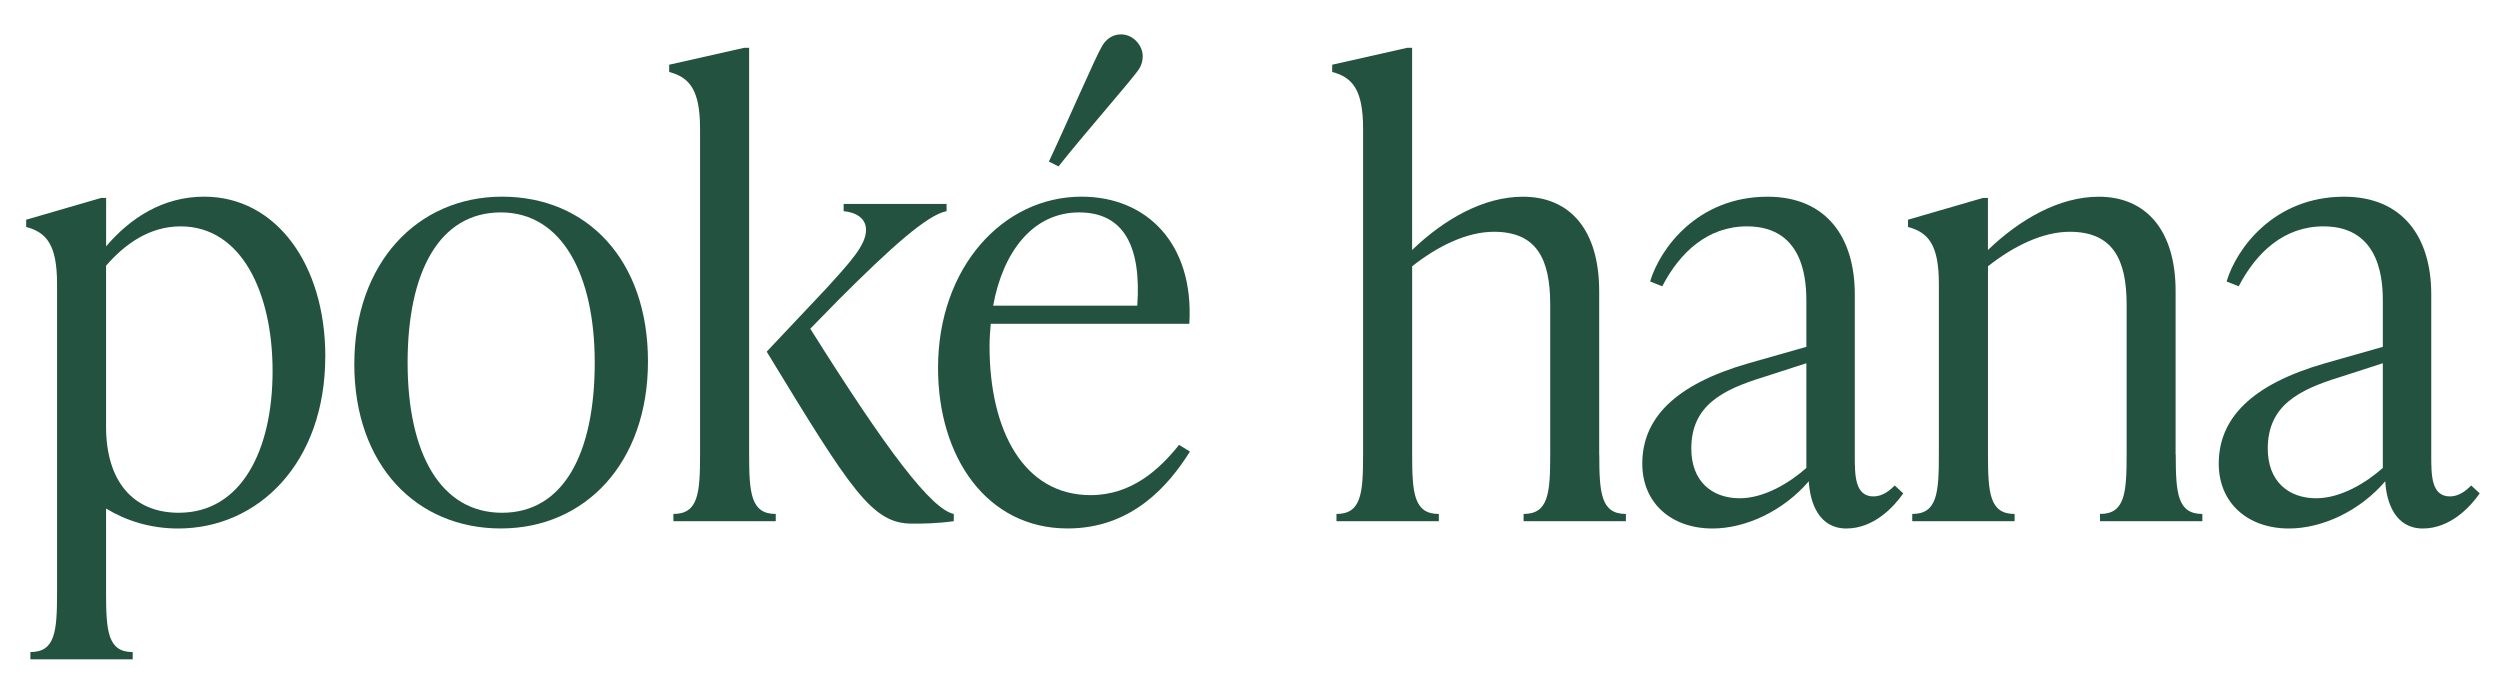
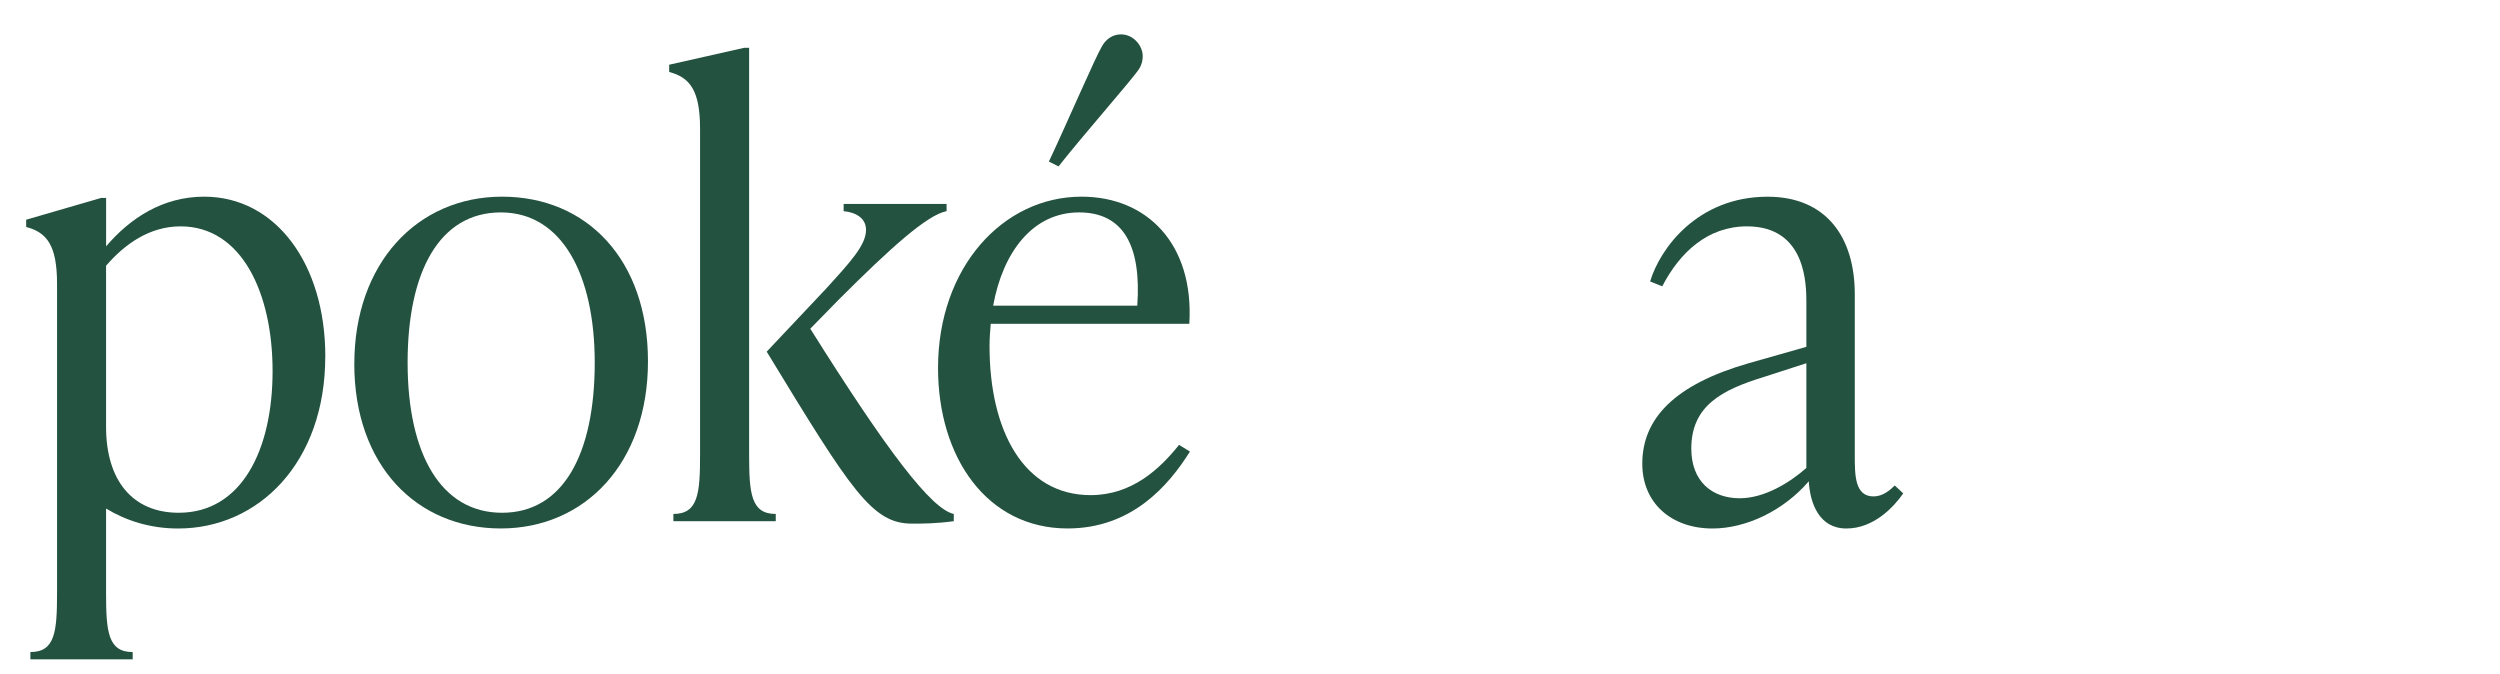
<svg xmlns="http://www.w3.org/2000/svg" id="Layer_1" version="1.1" viewBox="0 0 544.7 146.78">
  <defs>
    <style> .st0 { fill: #235240; } </style>
  </defs>
  <path class="st0" d="M70.87,77.68c0,23.09-14.51,37.47-32.06,37.47-6.07,0-11.35-1.71-15.7-4.35v18.34c0,8.44.4,12.93,5.8,12.93v1.58H6.62v-1.58c5.41,0,5.81-4.49,5.81-12.93V61.85c0-8.44-2.24-11.21-6.73-12.4v-1.58l16.36-4.75h1.06v10.55c5.28-6.2,12.4-10.82,21.37-10.82,15.57,0,26.39,14.64,26.39,34.83ZM59.39,80.85c0-17.02-6.73-31.53-20.05-31.53-6.73,0-12.14,3.83-16.23,8.58v35.09c0,11.74,5.8,18.73,15.83,18.73,13.72,0,20.45-13.72,20.45-30.87Z" />
  <path class="st0" d="M77.2,79.26c0-21.9,13.72-36.41,32.19-36.41s31.79,13.72,31.79,35.88-13.72,36.41-32.06,36.41-31.93-13.72-31.93-35.88ZM129.58,79c0-19.13-7.12-32.72-20.45-32.72s-20.32,12.8-20.32,32.72,7.26,32.72,20.58,32.72,20.19-12.8,20.19-32.72Z" />
  <path class="st0" d="M163.22,99.05c0,8.44.4,12.93,5.8,12.93v1.58h-22.3v-1.58c5.41,0,5.81-4.49,5.81-12.93V28.08c0-8.44-2.24-11.21-6.73-12.4v-1.58l16.36-3.69h1.06v88.66ZM176.54,71.61c16.89,26.91,26.39,39.31,31.27,40.37v1.58c-3.96.53-6.86.53-9.1.53-8.71,0-13.19-7.12-31.66-37.47l12.93-13.72c5.28-5.8,8.71-9.5,8.71-12.8,0-2.51-2.11-3.83-4.88-4.09v-1.58h22.43v1.58c-4.22.79-12.27,8.05-23.48,19.26l-6.2,6.33Z" />
  <path class="st0" d="M259.26,98.39c-4.62,7.39-12.67,16.75-26.65,16.75-17.55,0-28.23-15.44-28.23-34.96,0-21.9,14.12-37.33,31.27-37.33,14.25,0,24.54,10.29,23.48,27.7h-43.27c-.13,1.58-.26,3.17-.26,4.88,0,18.34,7.39,32.45,22.03,32.45,8.97,0,15.04-5.67,19.26-10.95l2.37,1.45ZM216.39,66.6h31.4c.92-13.06-3.03-20.32-12.67-20.32-10.16,0-16.62,8.71-18.73,20.32ZM230.64,36.26l-2.11-1.06c3.69-7.78,10.16-22.82,11.61-25.2.92-1.58,2.38-2.51,4.09-2.51,2.77,0,4.75,2.51,4.75,4.75,0,.92-.26,1.98-.79,2.77-1.45,2.24-12.27,14.51-17.55,21.24Z" />
-   <path class="st0" d="M348.45,99.05c0,8.44.4,12.93,5.8,12.93v1.58h-22.29v-1.58c5.41,0,5.8-4.49,5.8-12.93v-32.72c0-10.03-3.03-15.83-12.27-15.83-5.8,0-12.14,3.03-17.81,7.52v41.03c0,8.44.4,12.93,5.81,12.93v1.58h-22.3v-1.58c5.41,0,5.8-4.49,5.8-12.93V28.08c0-8.44-2.24-11.21-6.73-12.4v-1.58l16.36-3.69h1.05v44.06c6.99-6.73,15.57-11.61,24.14-11.61,10.29,0,16.62,7.26,16.62,20.58v35.62Z" />
  <path class="st0" d="M414.68,107.5c-2.11,3.03-6.46,7.65-12.4,7.65s-7.92-5.54-8.18-10.29c-5.54,6.46-13.72,10.29-20.98,10.29-8.97,0-15.3-5.54-15.3-14.12,0-9.89,7.12-17.28,23.22-21.9l12.53-3.56v-9.63c0-3.83,0-16.62-12.93-16.62-8.58,0-14.64,5.67-18.47,13.06l-2.64-1.05c2.11-7.12,10.29-18.47,25.59-18.47,12.8,0,19,8.84,19,21.24v35.09c0,4.35,0,8.97,4.09,8.97,1.98,0,3.56-1.32,4.62-2.38l1.85,1.72ZM393.57,101.96v-22.82l-9.37,3.03c-8.97,2.77-15.7,6.2-15.7,15.57,0,7.12,4.49,10.82,10.55,10.82,5.41,0,10.95-3.43,14.51-6.6Z" />
-   <path class="st0" d="M474.05,99.05c0,8.44.4,12.93,5.8,12.93v1.58h-22.3v-1.58c5.41,0,5.8-4.49,5.8-12.93v-32.72c0-10.03-3.17-15.83-12.4-15.83-5.8,0-12.14,3.03-17.81,7.52v41.03c0,8.44.4,12.93,5.8,12.93v1.58h-22.3v-1.58c5.41,0,5.8-4.49,5.8-12.93v-37.2c0-8.44-2.24-11.21-6.73-12.4v-1.58l16.36-4.75h1.06v11.35c6.99-6.73,15.57-11.61,24.14-11.61,10.29,0,16.75,7.26,16.75,20.58v35.62Z" />
-   <path class="st0" d="M540.28,107.5c-2.11,3.03-6.46,7.65-12.4,7.65s-7.92-5.54-8.18-10.29c-5.54,6.46-13.72,10.29-20.98,10.29-8.97,0-15.3-5.54-15.3-14.12,0-9.89,7.12-17.28,23.22-21.9l12.53-3.56v-9.63c0-3.83,0-16.62-12.93-16.62-8.58,0-14.64,5.67-18.47,13.06l-2.64-1.05c2.11-7.12,10.29-18.47,25.59-18.47,12.8,0,19,8.84,19,21.24v35.09c0,4.35,0,8.97,4.09,8.97,1.98,0,3.56-1.32,4.62-2.38l1.85,1.72ZM519.17,101.96v-22.82l-9.37,3.03c-8.97,2.77-15.7,6.2-15.7,15.57,0,7.12,4.49,10.82,10.55,10.82,5.41,0,10.95-3.43,14.51-6.6Z" />
</svg>